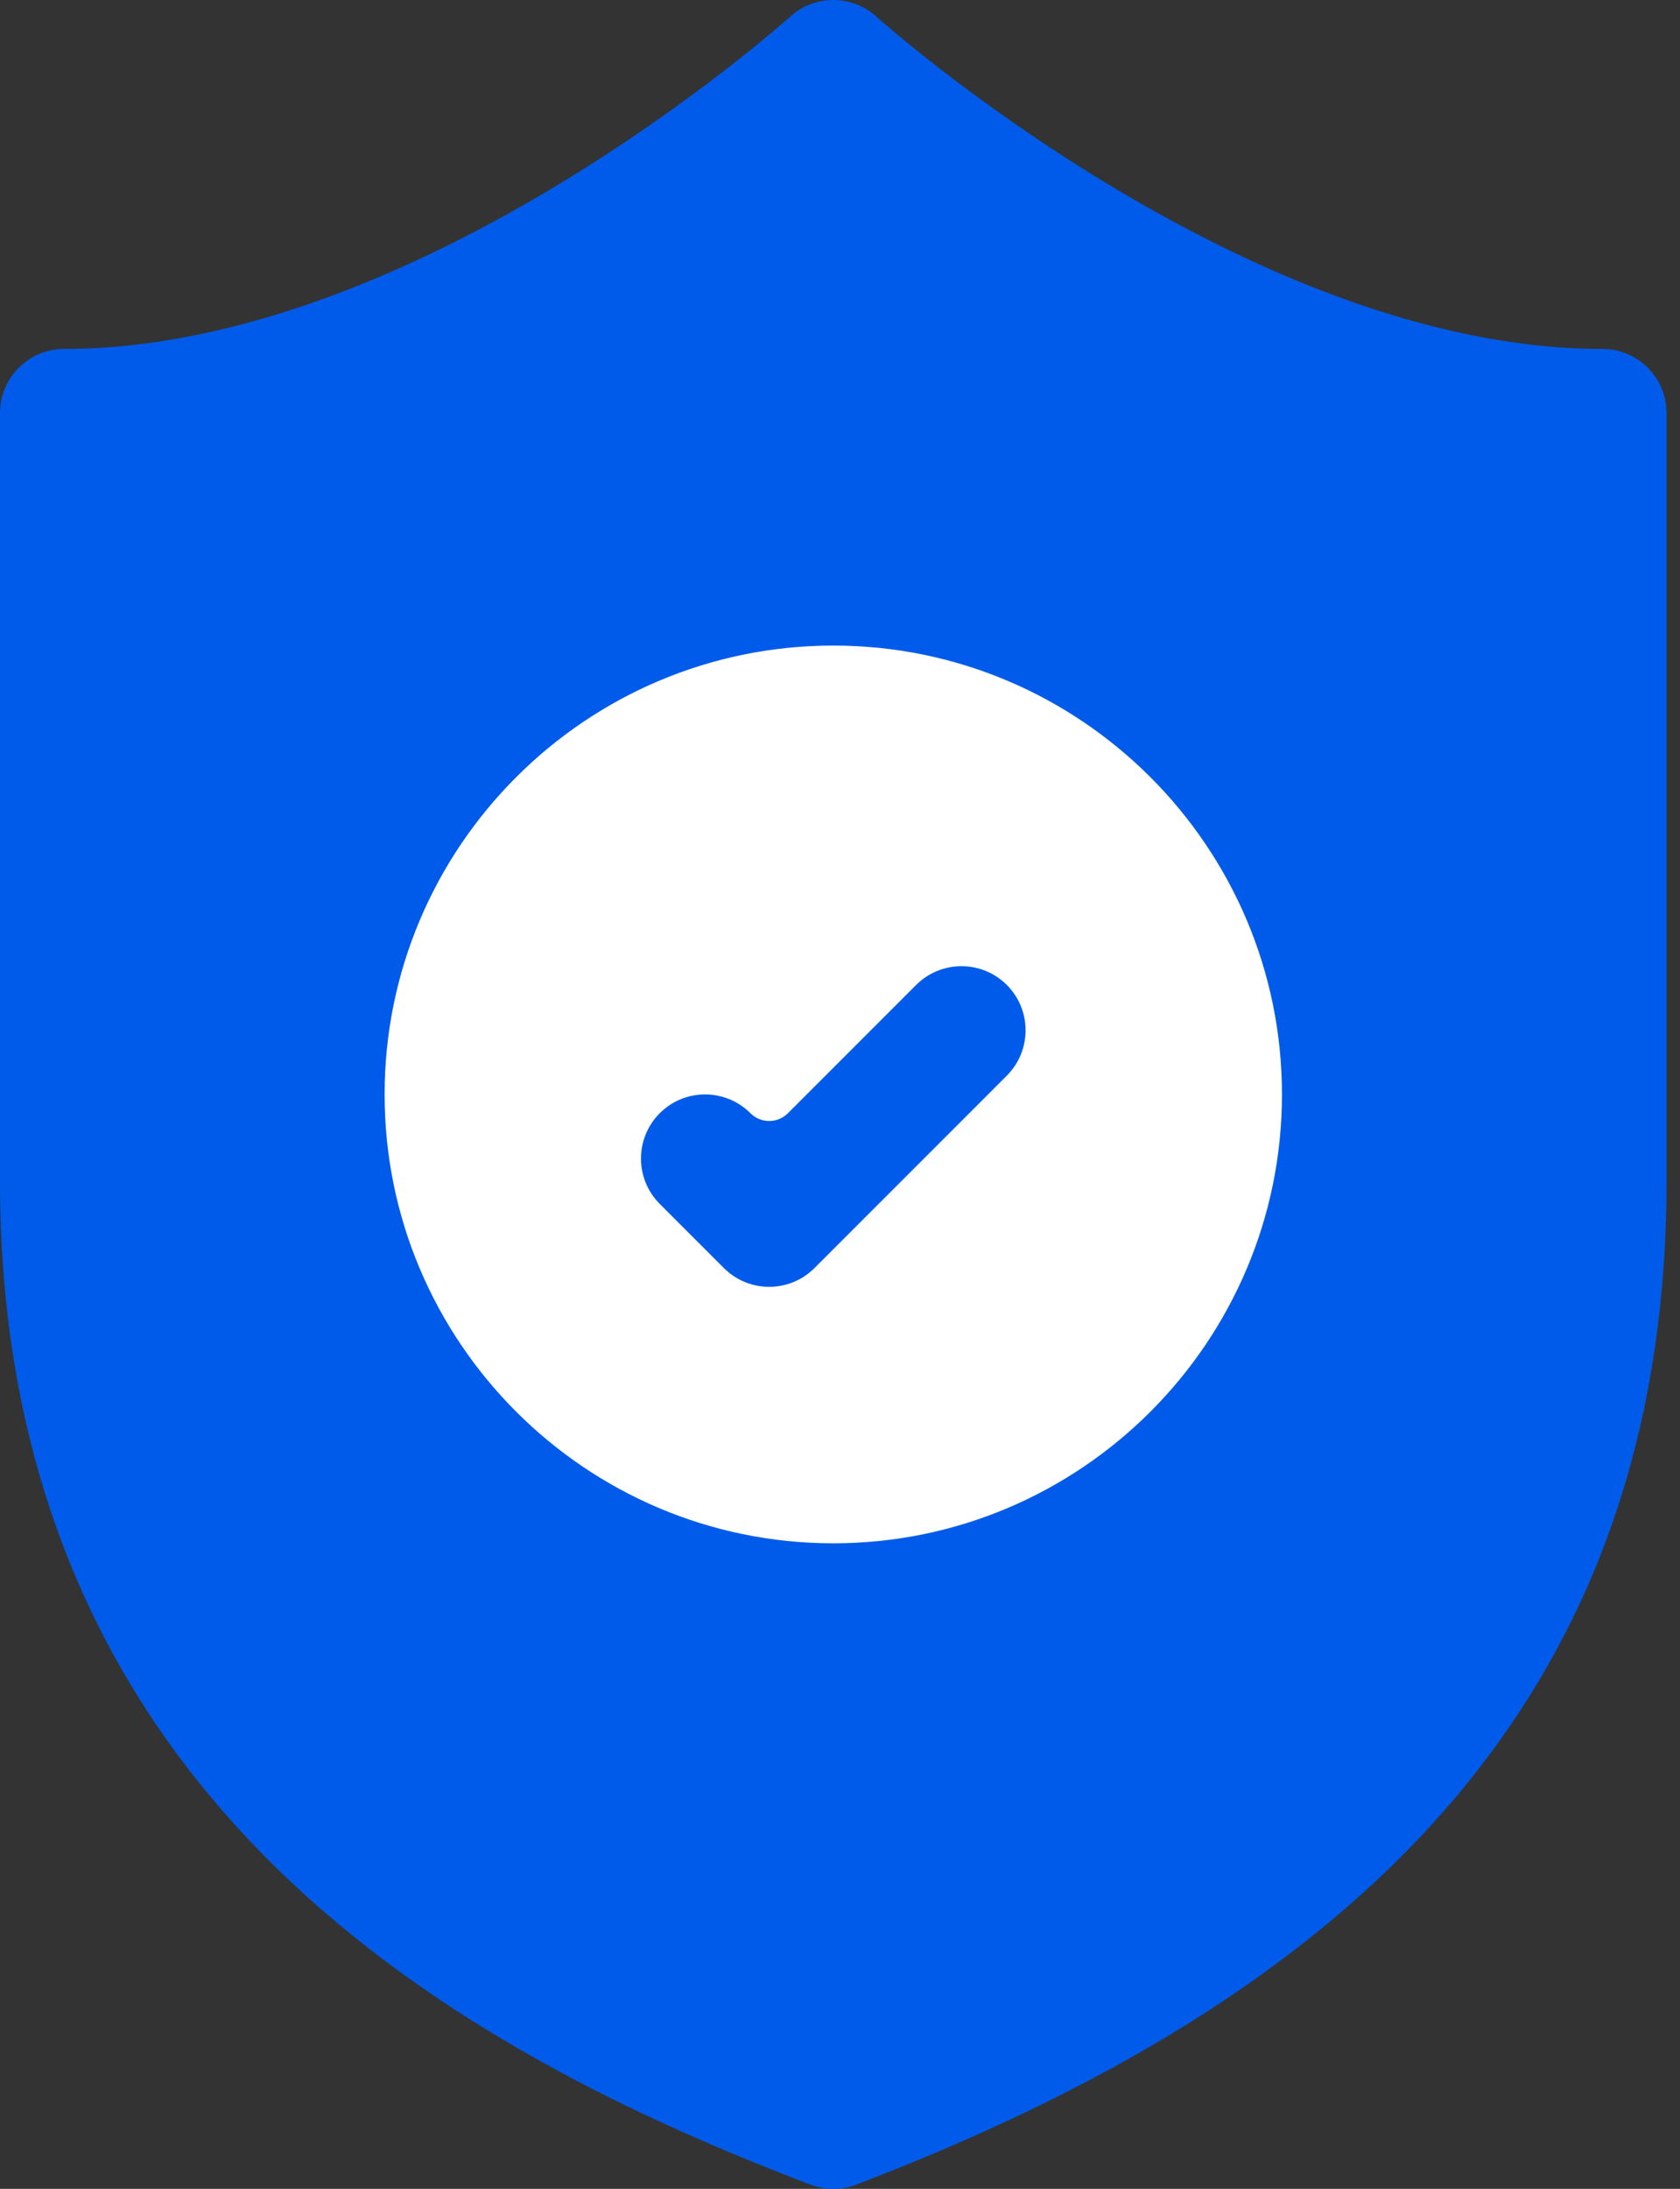
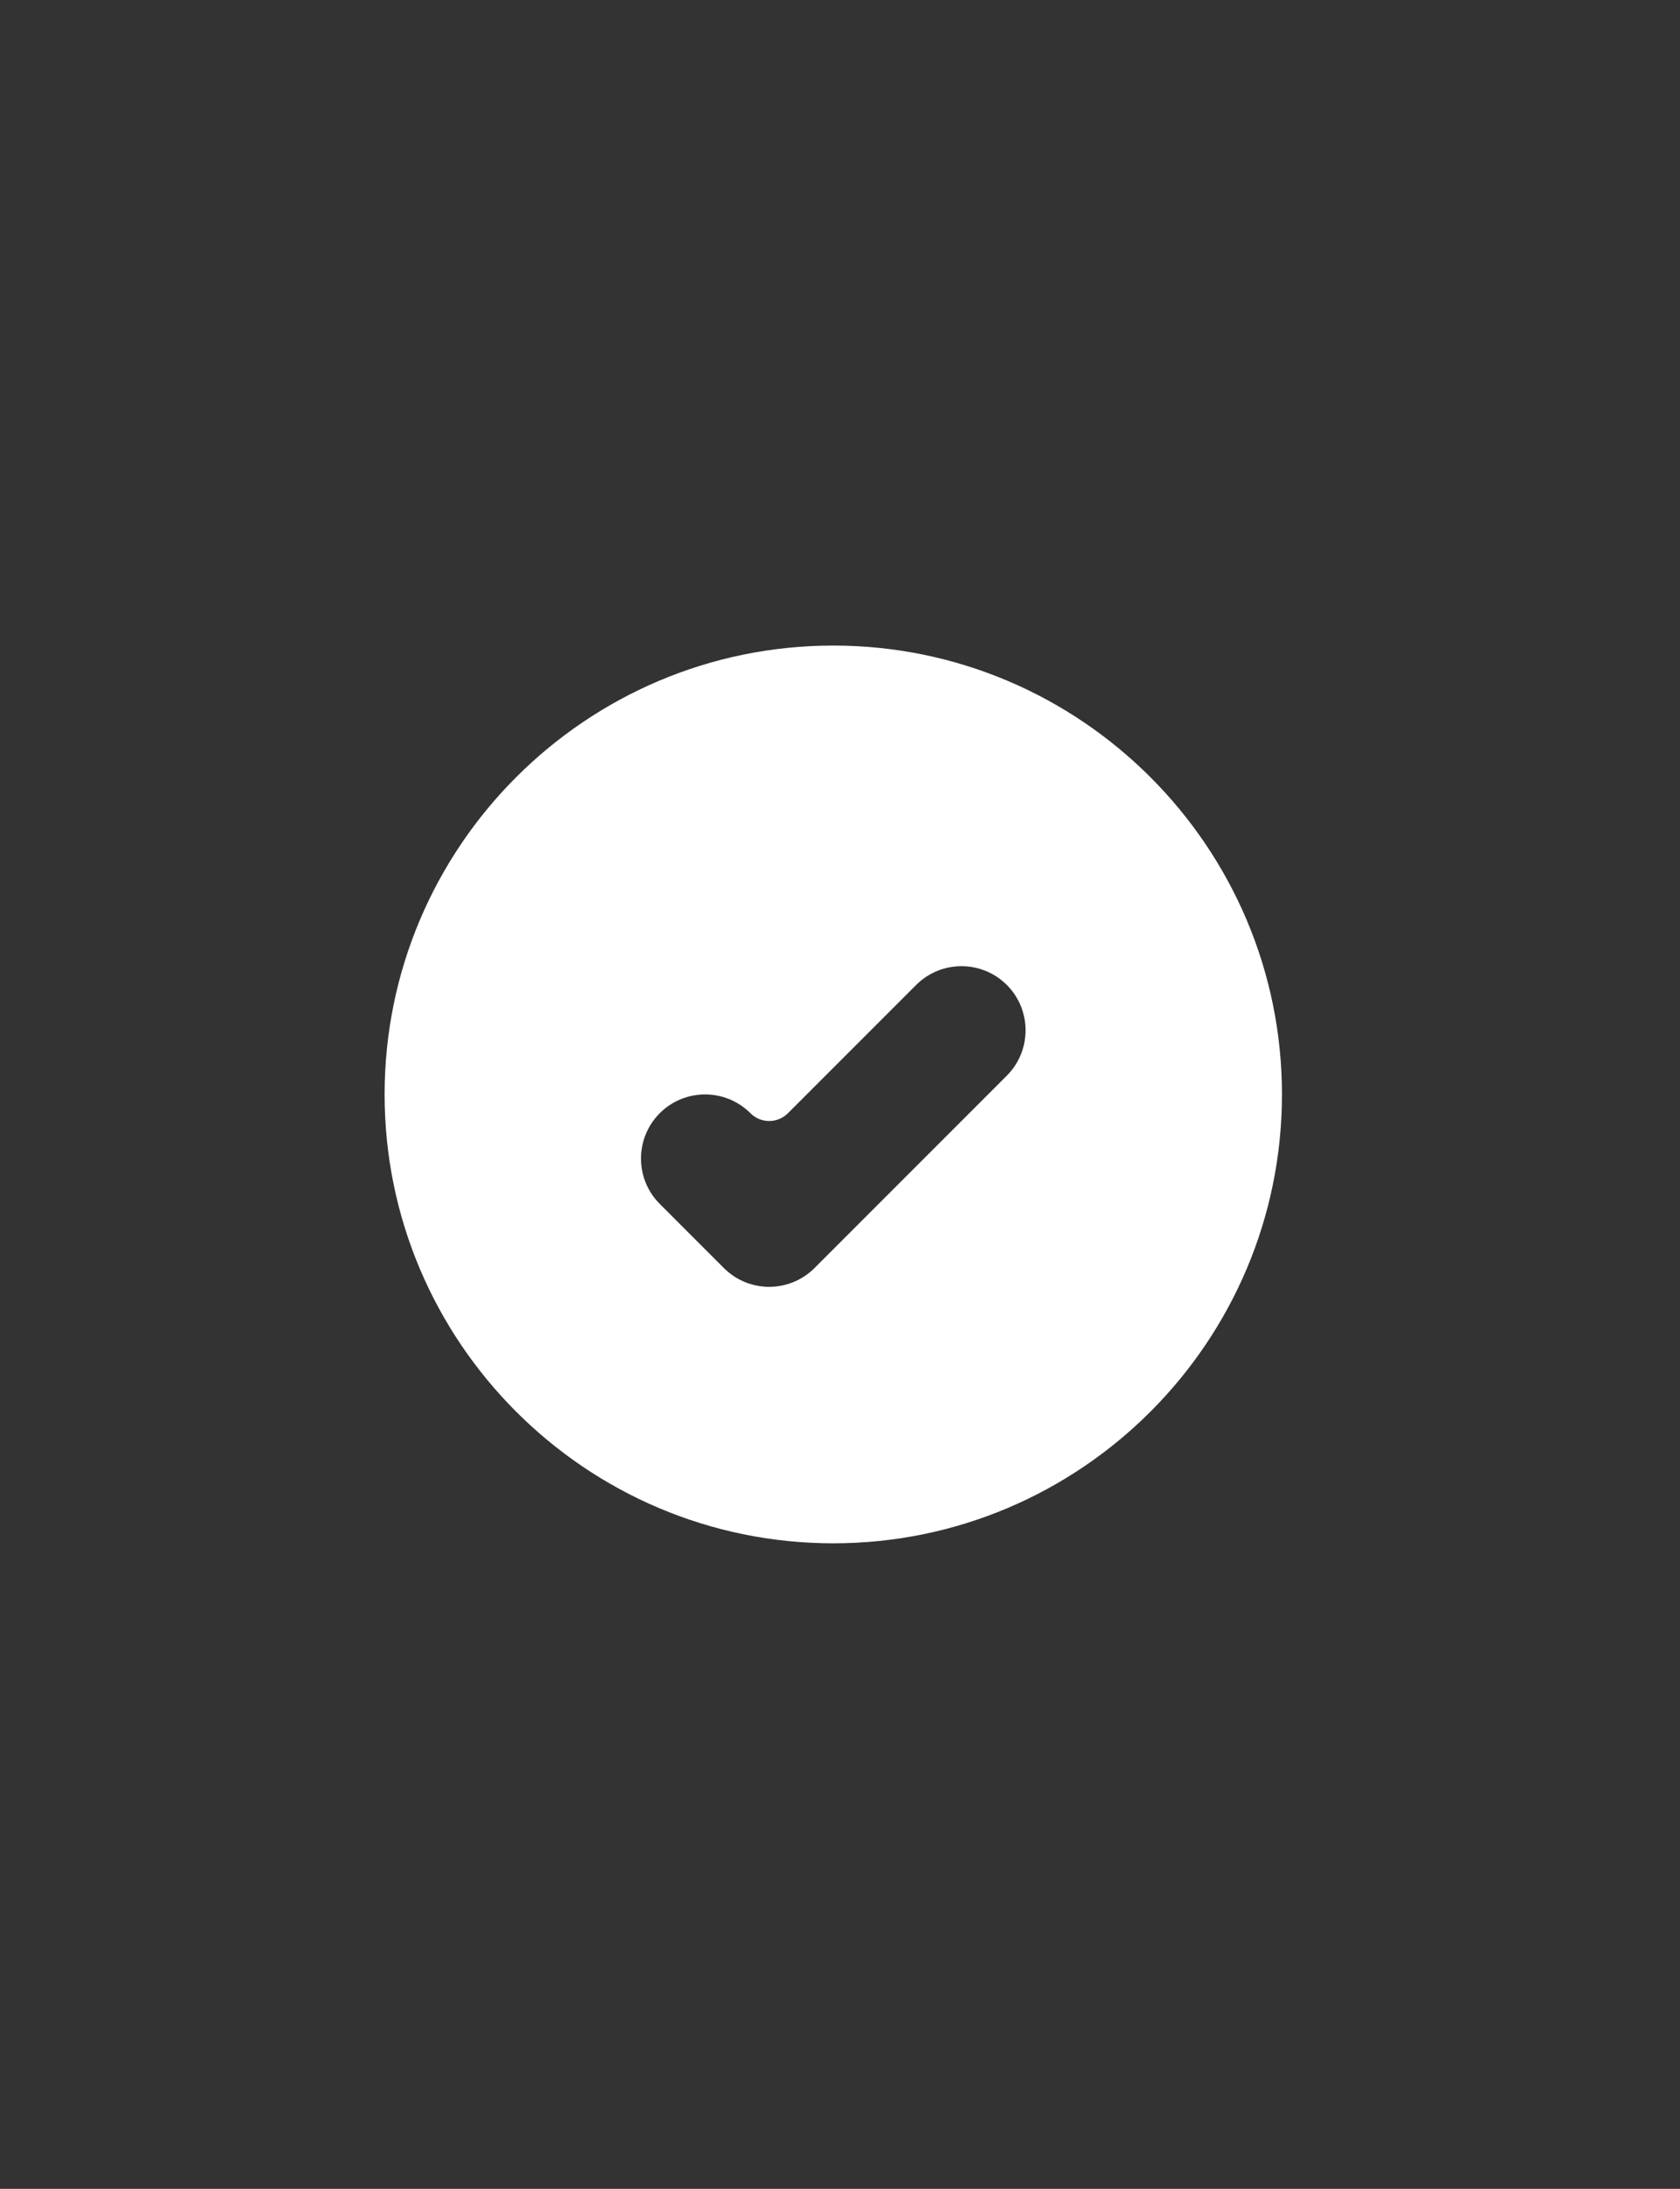
<svg xmlns="http://www.w3.org/2000/svg" width="43" height="56" viewBox="0 0 43 56" fill="none">
  <rect x="0" y="0" width="43" height="56" fill="#333333" stroke="none" />
-   <path d="M41.016 8.927C31.934 8.927 22.523 0.51 22.43 0.425C21.805 -0.142 20.851 -0.142 20.226 0.425C20.132 0.51 10.746 8.927 1.641 8.927C0.735 8.927 0 9.662 0 10.568V30.216C0 46.133 11.838 52.493 20.743 55.892C20.931 55.964 21.13 56 21.328 56C21.526 56 21.725 55.964 21.913 55.892C34.399 51.126 42.656 43.69 42.656 30.216V10.568C42.656 9.662 41.922 8.927 41.016 8.927Z" fill="#005BEA" />
  <path fill-rule="evenodd" clip-rule="evenodd" d="M9.844 28C9.844 21.668 14.996 16.516 21.328 16.516C27.661 16.516 32.812 21.668 32.812 28C32.812 34.333 27.661 39.484 21.328 39.484C14.996 39.484 9.844 34.333 9.844 28ZM20.848 32.441L25.769 27.52C26.41 26.879 26.41 25.84 25.77 25.199C25.129 24.559 24.09 24.559 23.449 25.199L20.168 28.48C19.903 28.746 19.472 28.746 19.207 28.48C18.566 27.84 17.527 27.84 16.887 28.48C16.246 29.121 16.246 30.16 16.887 30.801L18.527 32.441C18.848 32.762 19.268 32.922 19.687 32.922C20.107 32.922 20.527 32.762 20.848 32.441Z" fill="white" />
</svg>